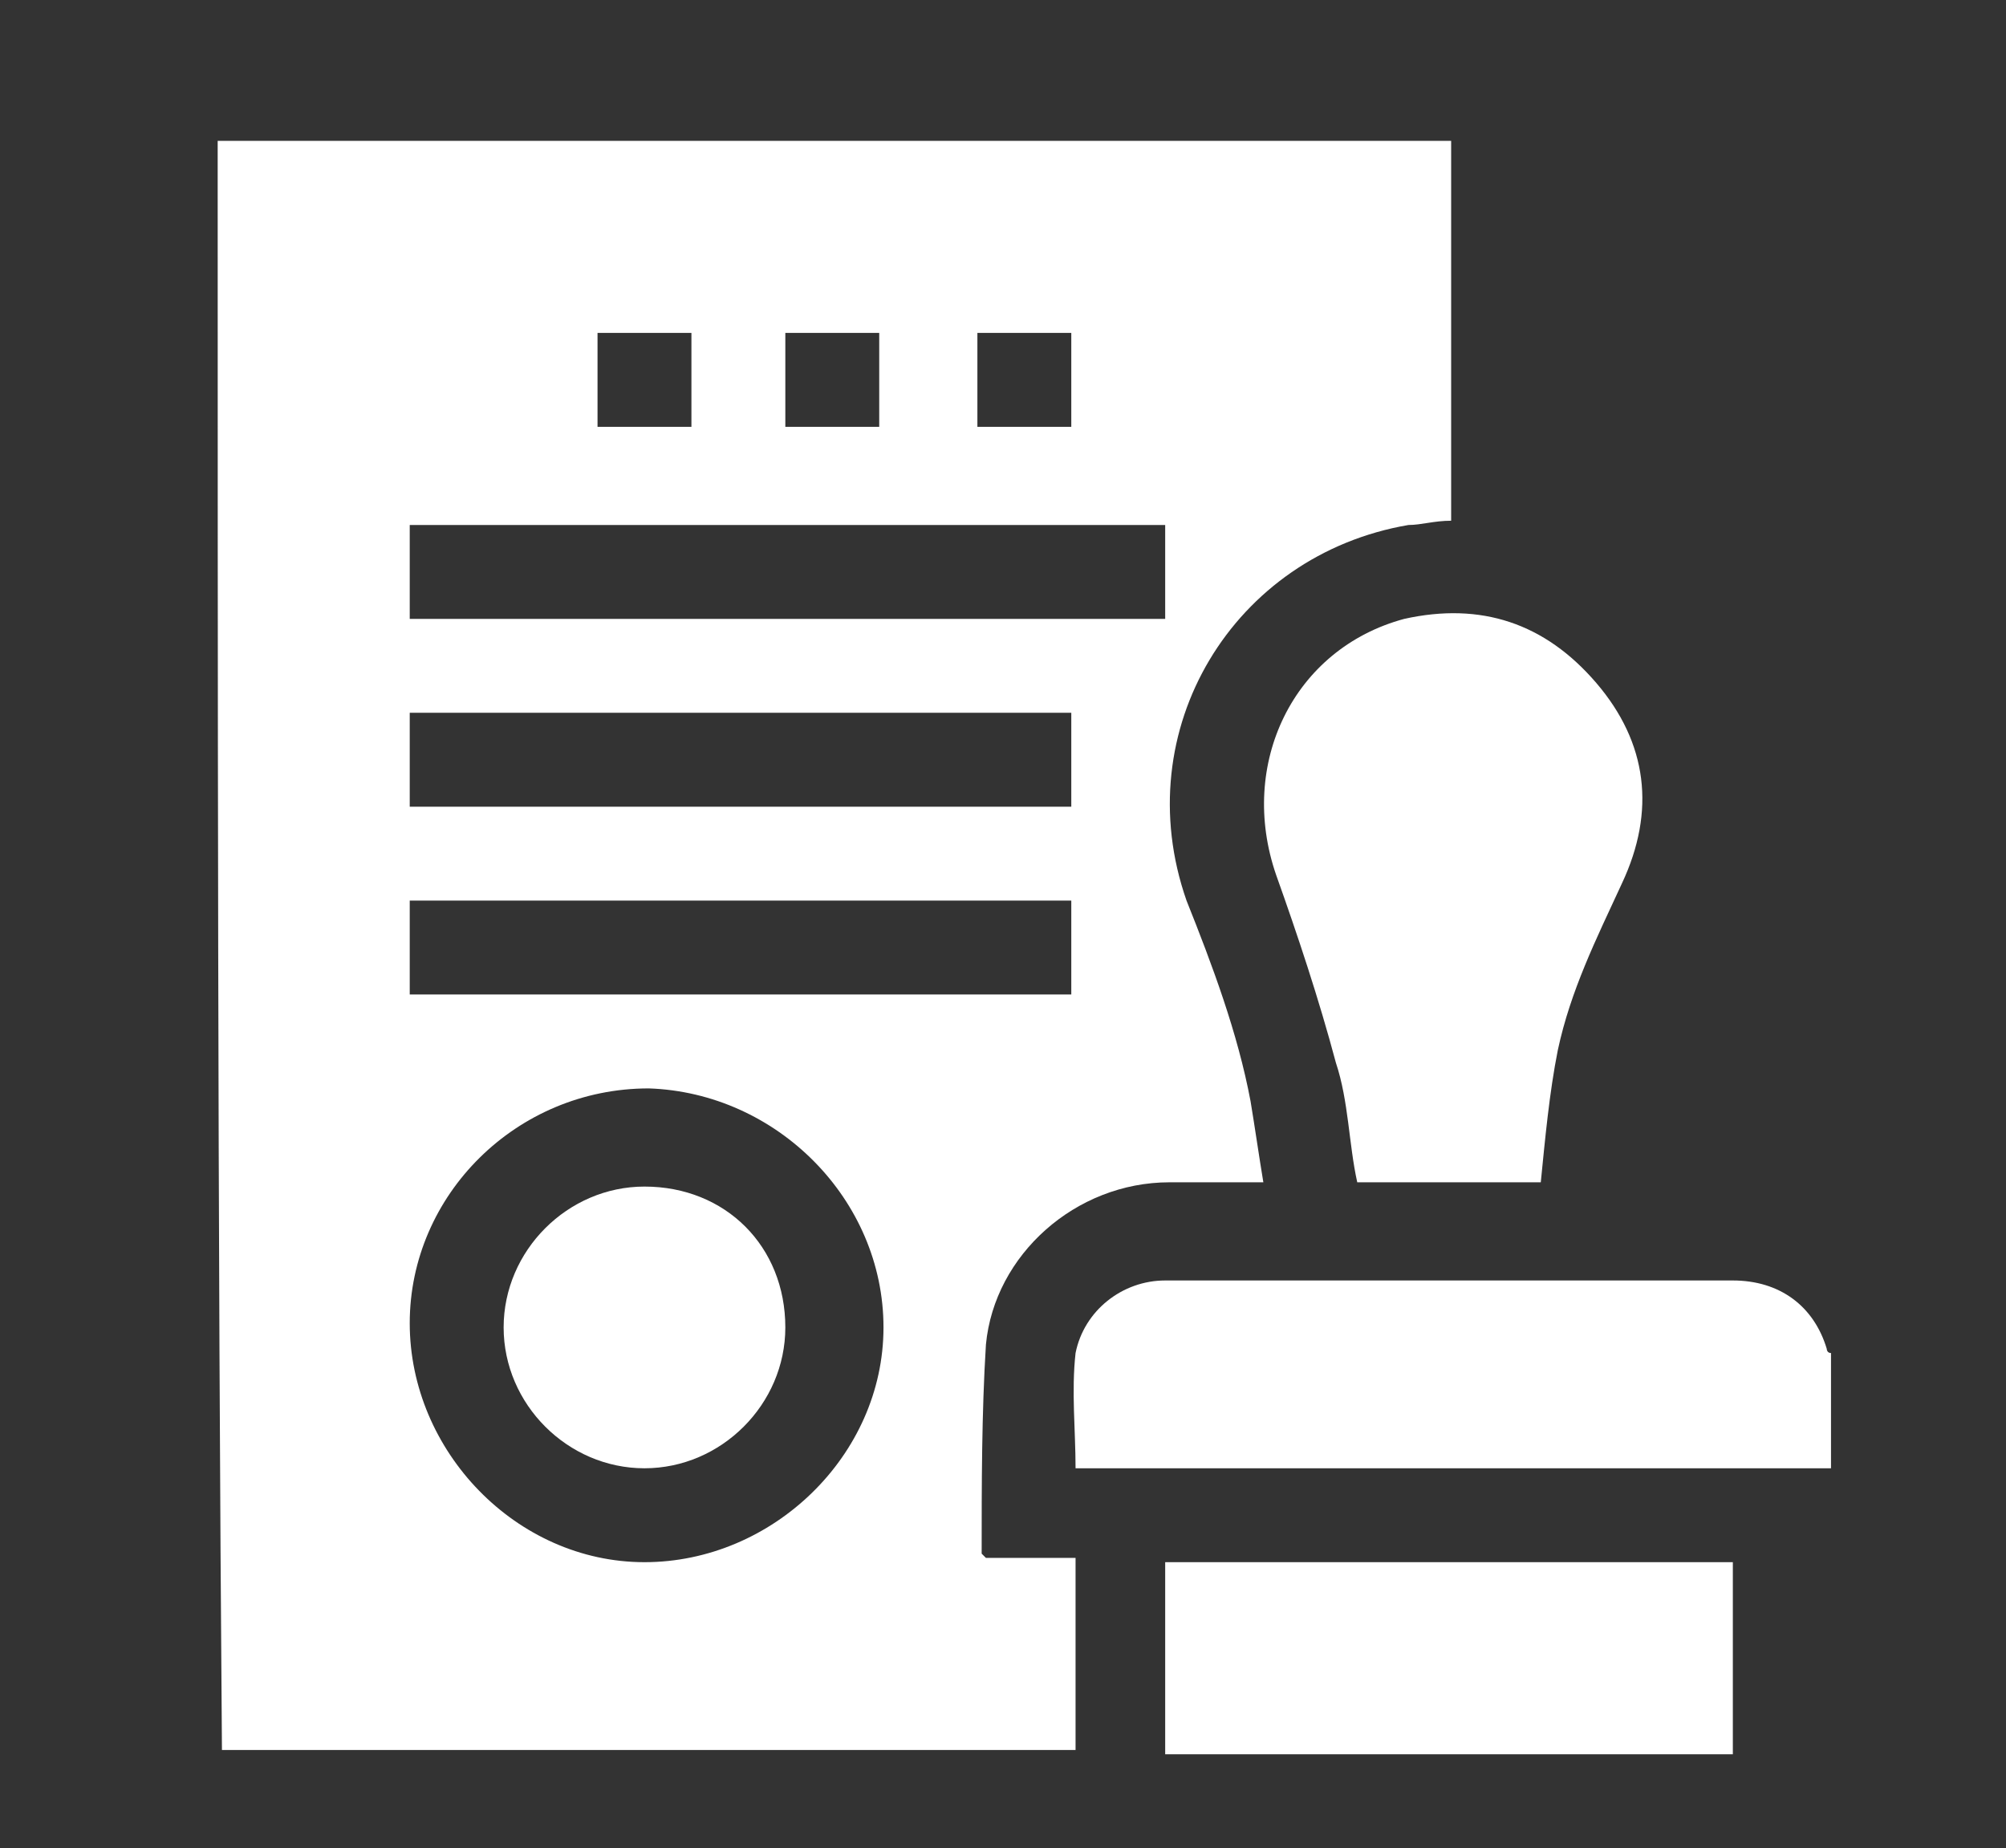
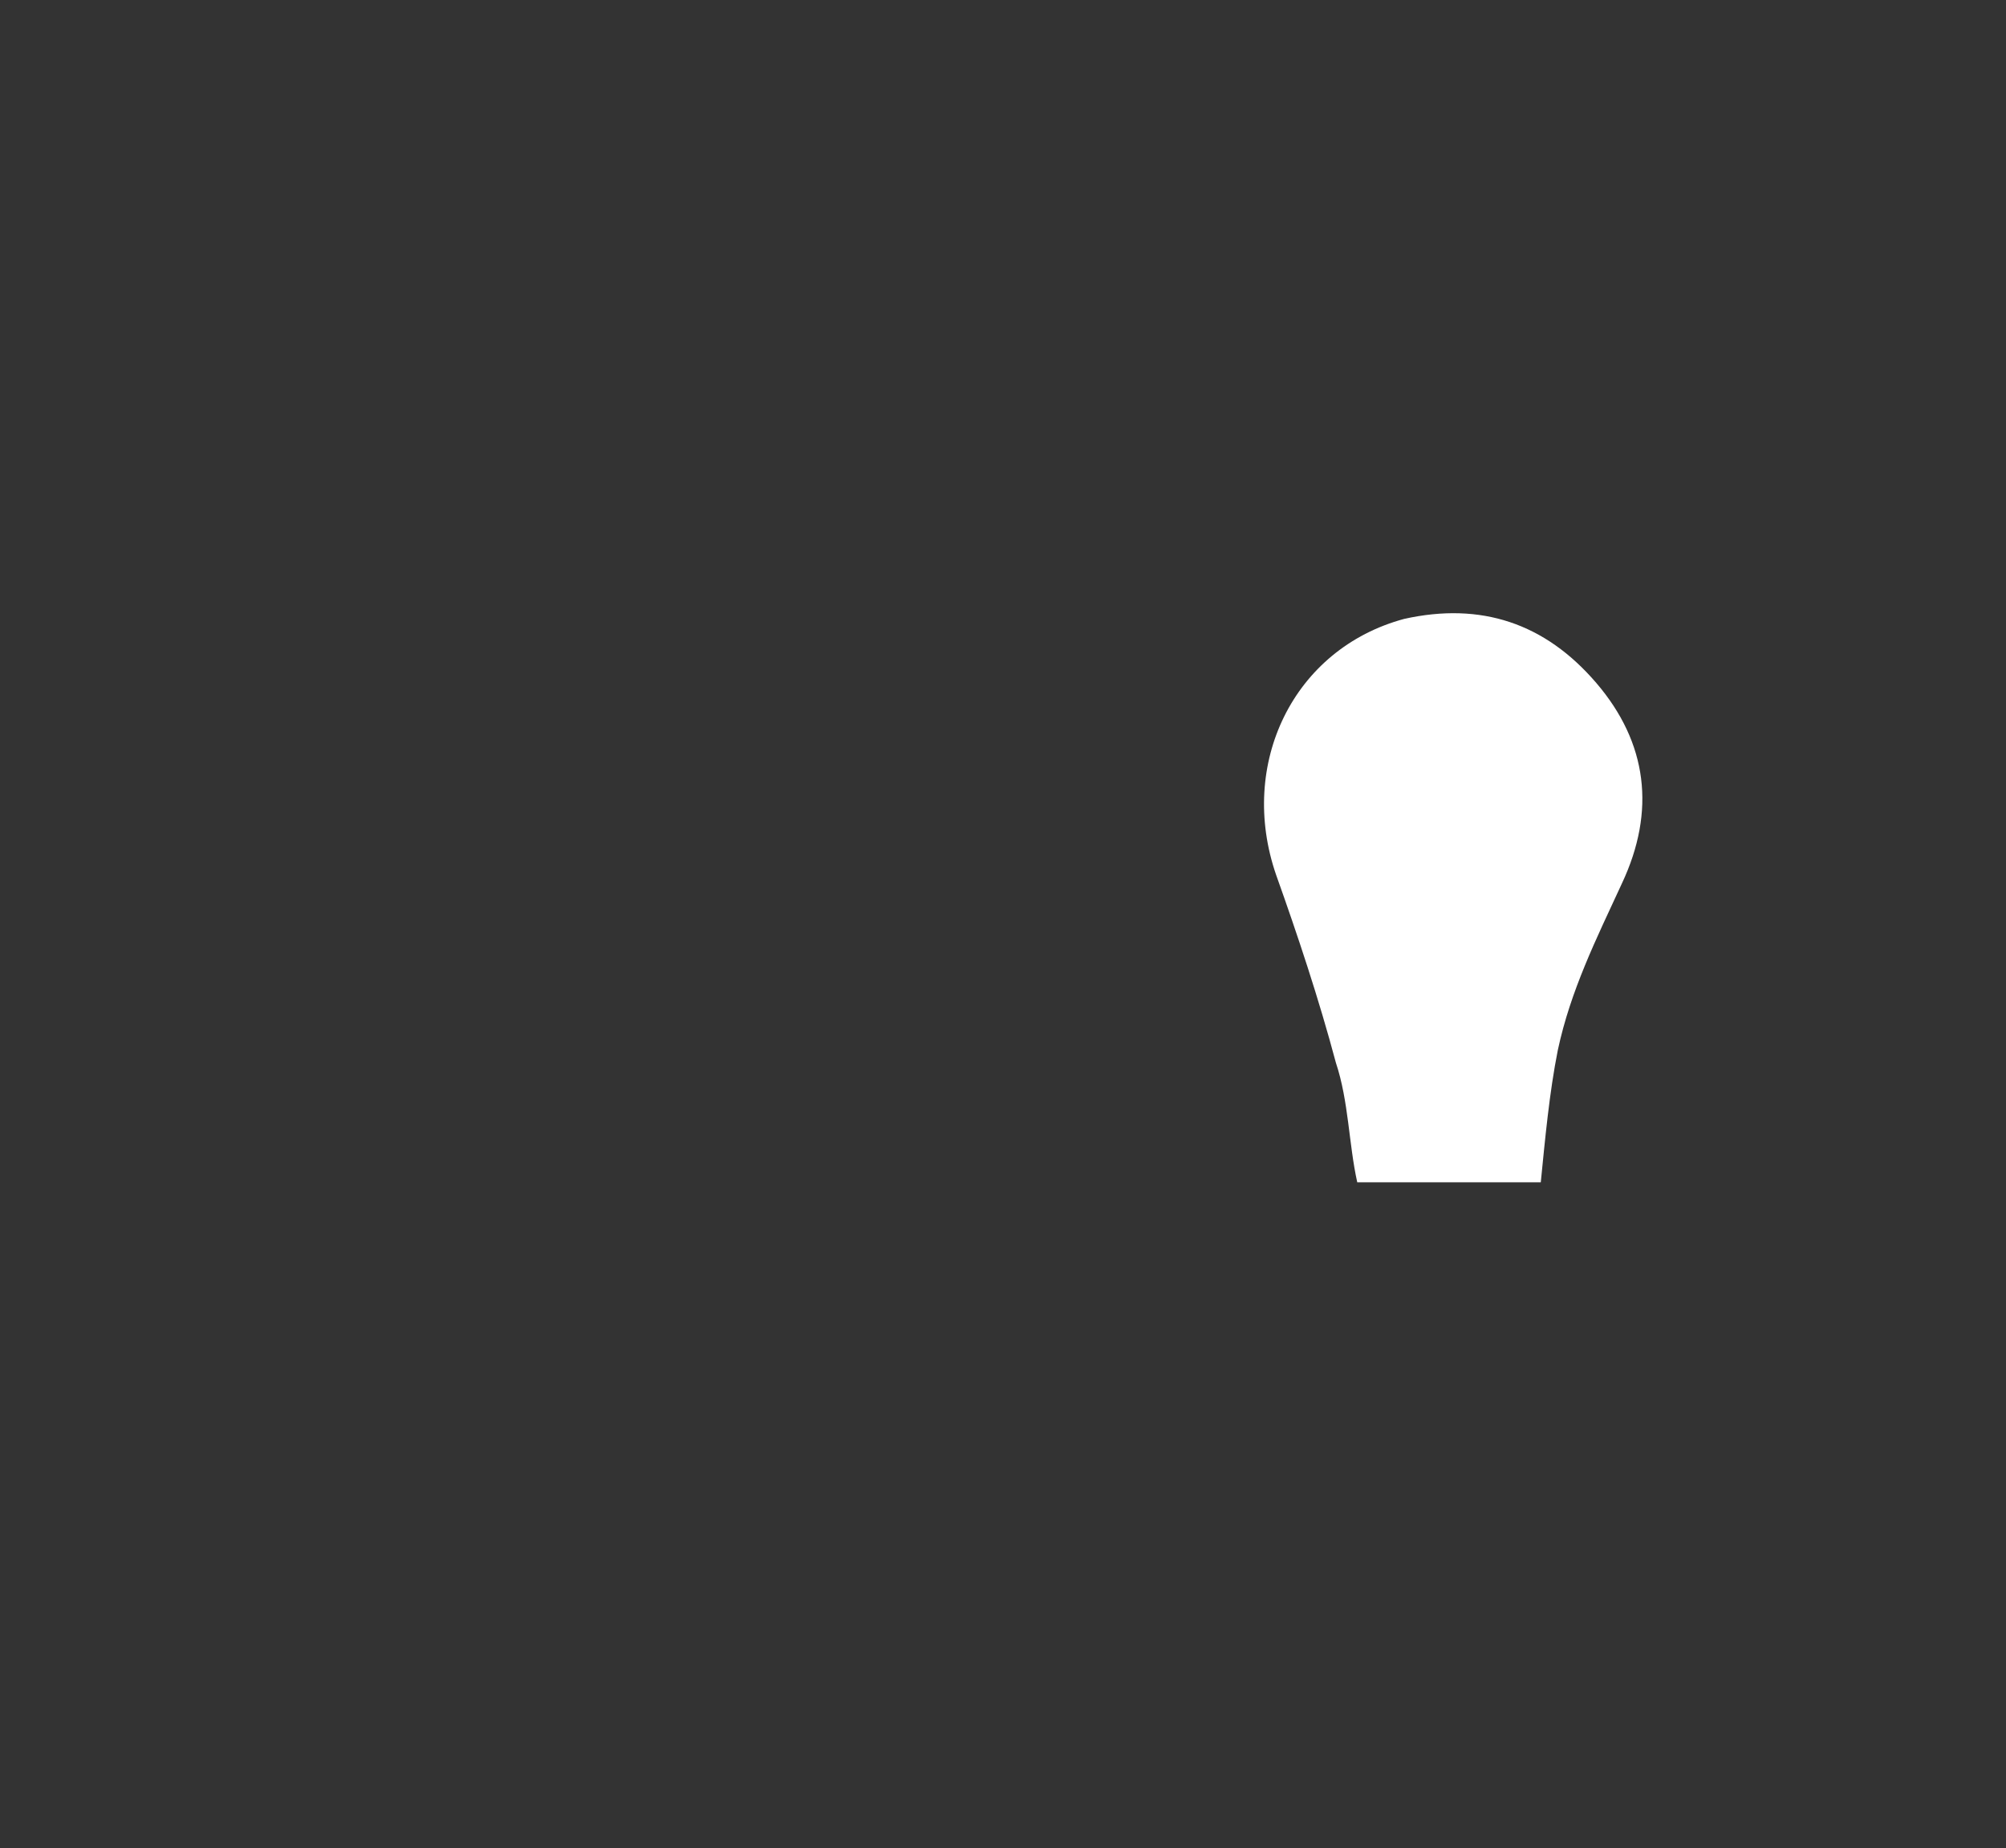
<svg xmlns="http://www.w3.org/2000/svg" version="1.1" id="Capa_1" x="0px" y="0px" viewBox="0 0 47 43.3" style="enable-background:new 0 0 47 43.3;" xml:space="preserve">
  <rect x="0" y="0" width="47" height="43.3" fill="#333333" stroke="none" />
  <style type="text/css">
	.st0{fill:#FFFFFF;}
</style>
  <g>
-     <path class="st0" d="M5.1,3.3c9.6,0,19.2,0,28.9,0c0,3,0,5.9,0,8.9c-0.4,0-0.7,0.1-1,0.1c-4.1,0.7-6.6,4.8-5.2,8.8   c0.6,1.5,1.2,3.1,1.5,4.7c0.1,0.6,0.2,1.3,0.3,1.9c-0.8,0-1.5,0-2.2,0c-2.2,0-4.1,1.7-4.3,3.8c-0.1,1.6-0.1,3.3-0.1,4.9   c0,0,0,0,0.1,0.1c0.7,0,1.4,0,2.1,0c0,1.5,0,3,0,4.5c-6.7,0-13.3,0-20,0C5.1,28.5,5.1,15.9,5.1,3.3z M9.6,31c0,3,2.5,5.6,5.5,5.6   c3,0,5.6-2.5,5.6-5.5c0-3-2.5-5.5-5.5-5.6C12.1,25.5,9.6,28,9.6,31z M27.3,12.3c-5.9,0-11.8,0-17.7,0c0,0.7,0,1.5,0,2.2   c5.9,0,11.8,0,17.7,0C27.3,13.7,27.3,13,27.3,12.3z M25.1,16.7c-5.2,0-10.3,0-15.5,0c0,0.7,0,1.5,0,2.2c5.2,0,10.3,0,15.5,0   C25.1,18.1,25.1,17.4,25.1,16.7z M25.1,21.1c-5.2,0-10.3,0-15.5,0c0,0.7,0,1.5,0,2.2c5.2,0,10.3,0,15.5,0   C25.1,22.6,25.1,21.9,25.1,21.1z M14,10c0.7,0,1.5,0,2.2,0c0-0.7,0-1.5,0-2.2c-0.7,0-1.5,0-2.2,0C14,8.6,14,9.3,14,10z M20.6,10   c0-0.8,0-1.5,0-2.2c-0.7,0-1.4,0-2.2,0c0,0.7,0,1.5,0,2.2C19.2,10,19.9,10,20.6,10z M22.9,7.8c0,0.8,0,1.5,0,2.2c0.7,0,1.5,0,2.2,0   c0-0.7,0-1.5,0-2.2C24.3,7.8,23.6,7.8,22.9,7.8z" />
-     <path class="st0" d="M42.9,34.4c-5.9,0-11.8,0-17.7,0c0-0.9-0.1-1.8,0-2.7c0.2-1,1.1-1.7,2.1-1.7c4.4,0,8.9,0,13.3,0   c1.1,0,1.9,0.6,2.2,1.6c0,0,0,0.1,0.1,0.1C42.9,32.6,42.9,33.5,42.9,34.4z" />
    <path class="st0" d="M36.1,27.7c-1.4,0-2.9,0-4.3,0c-0.2-0.9-0.2-1.9-0.5-2.8c-0.4-1.5-0.9-3-1.4-4.4c-0.9-2.6,0.4-5.3,3-6   c1.8-0.4,3.3,0.1,4.5,1.5c1.2,1.4,1.4,3,0.6,4.7c-0.6,1.3-1.2,2.5-1.5,3.9C36.3,25.6,36.2,26.7,36.1,27.7z" />
-     <path class="st0" d="M27.3,36.6c4.4,0,8.9,0,13.3,0c0,1.5,0,3,0,4.5c-4.4,0-8.9,0-13.3,0C27.3,39.6,27.3,38.1,27.3,36.6z" />
-     <path class="st0" d="M18.4,31.1c0,1.8-1.5,3.3-3.3,3.3c-1.8,0-3.3-1.5-3.3-3.3c0-1.8,1.5-3.3,3.3-3.3C17,27.8,18.4,29.2,18.4,31.1z   " />
  </g>
</svg>